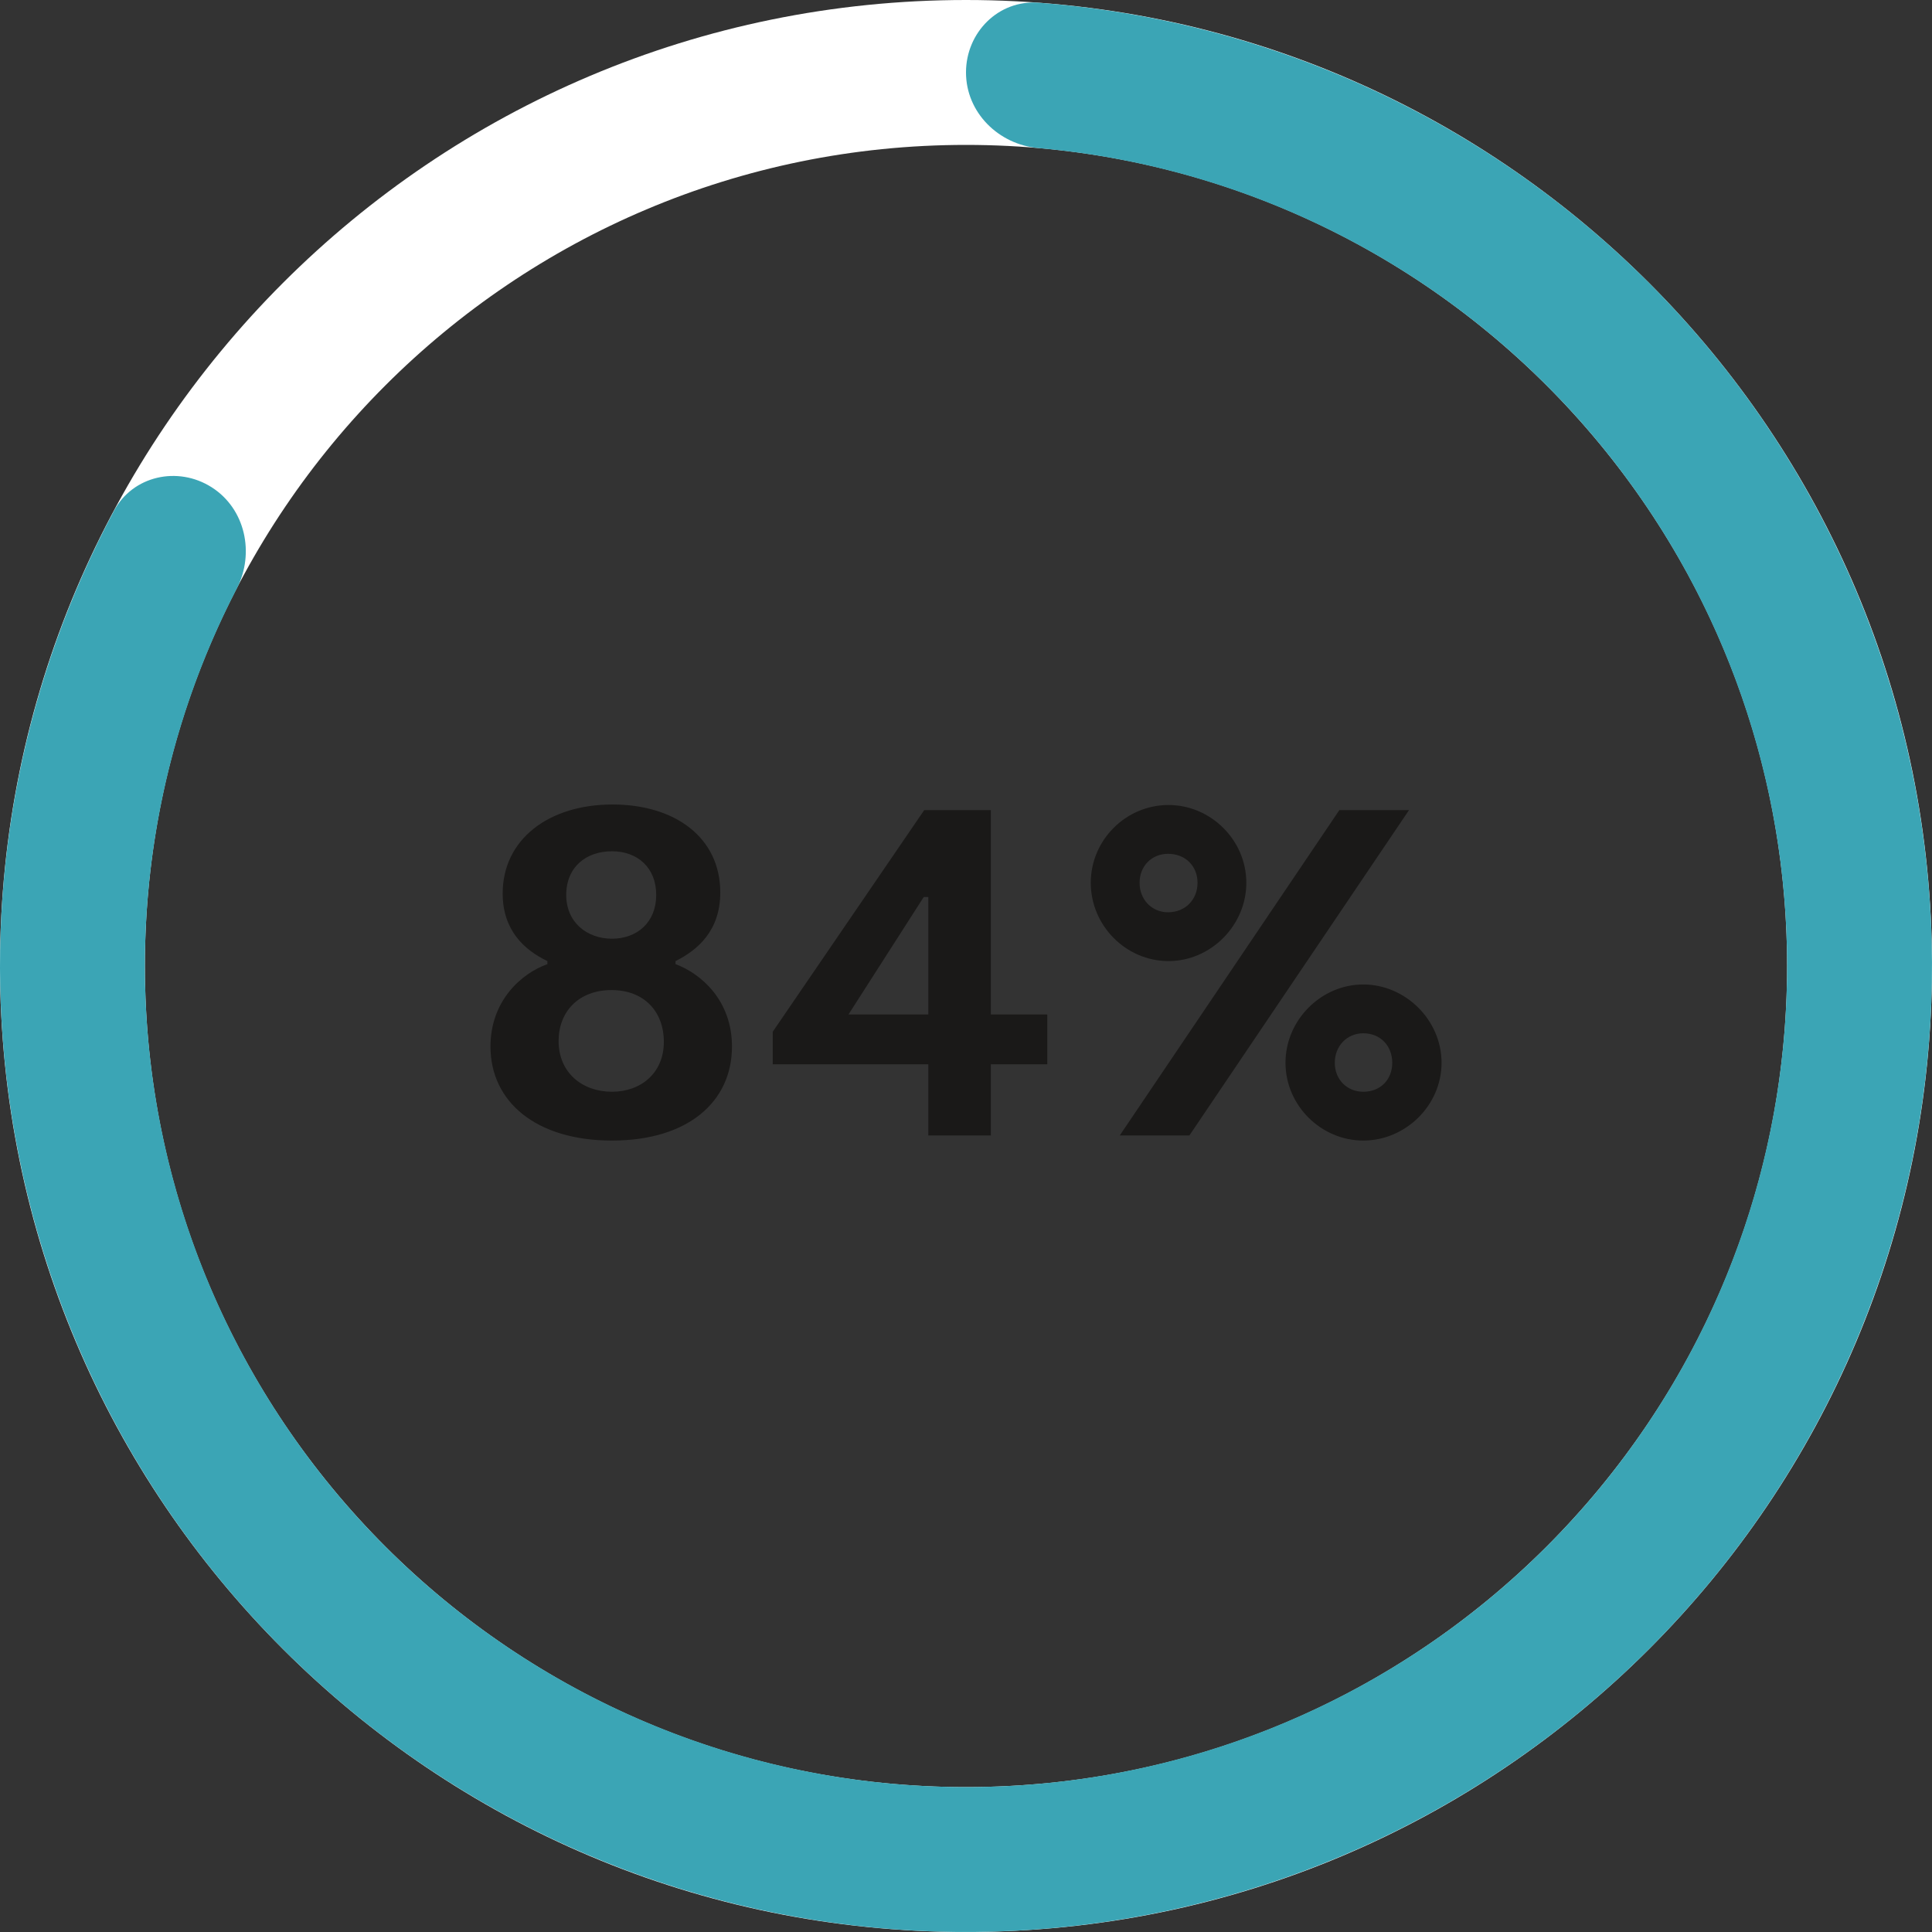
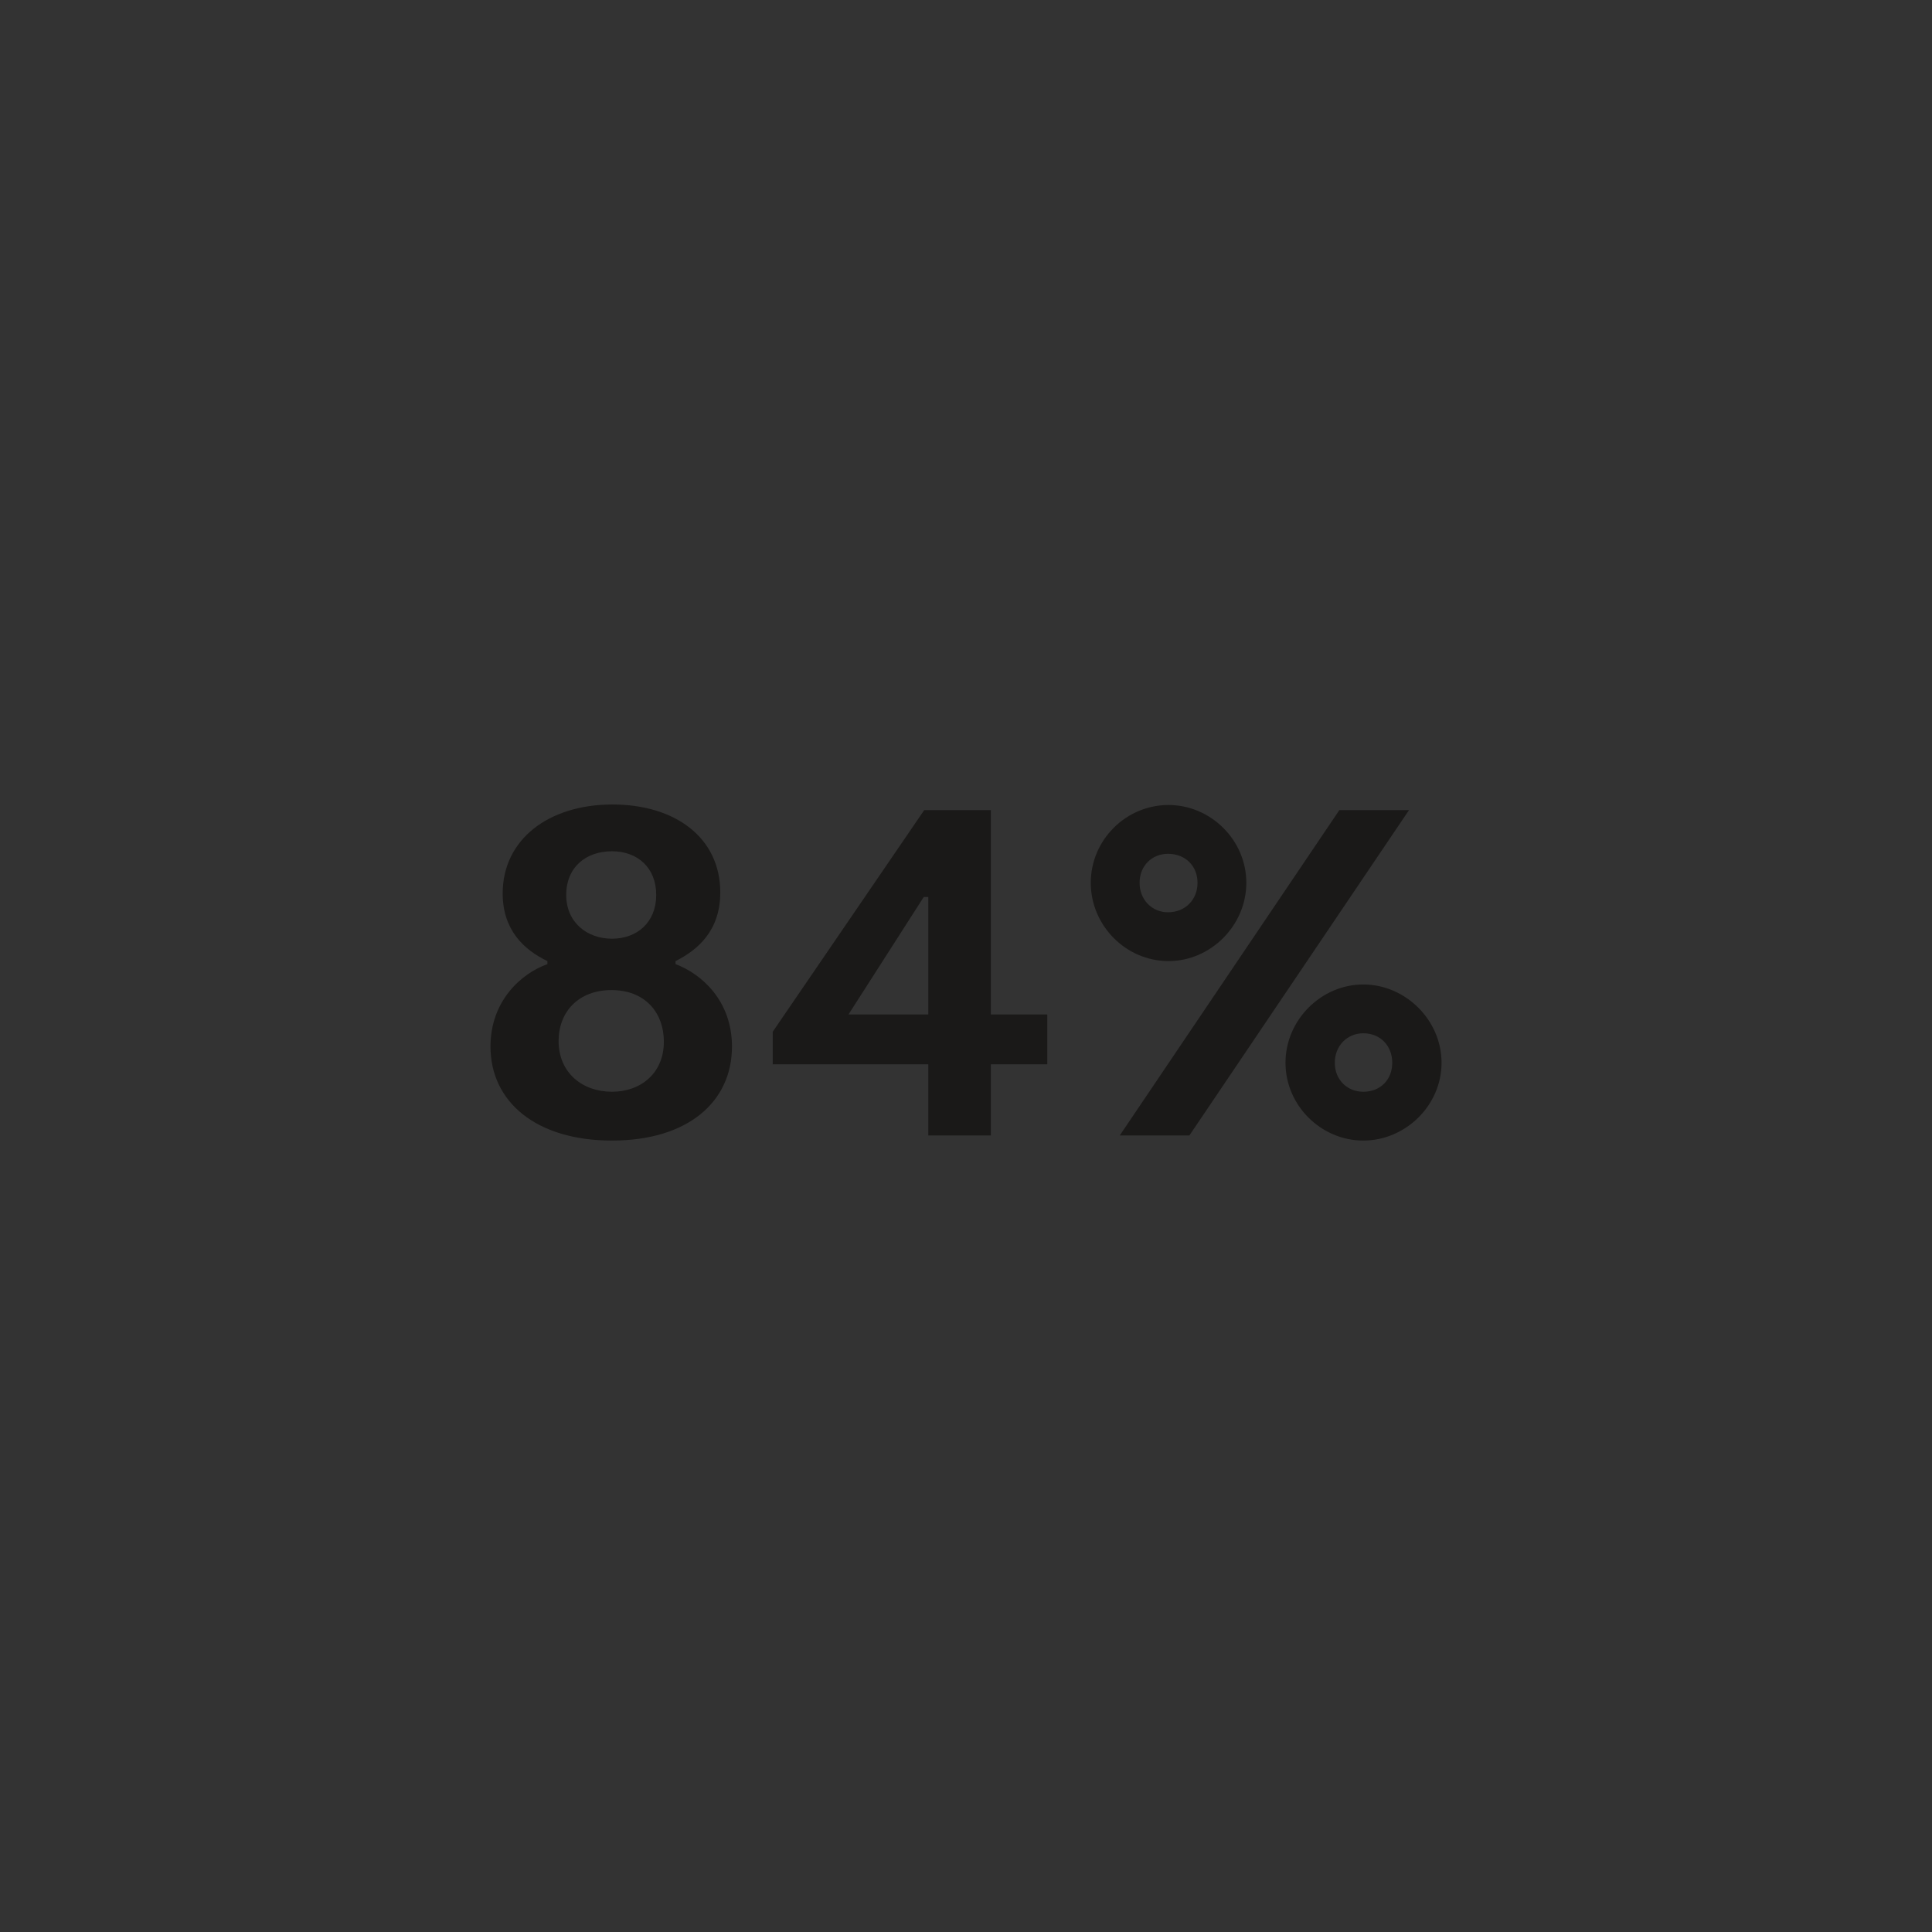
<svg xmlns="http://www.w3.org/2000/svg" width="114" height="114" viewBox="0 0 114 114" fill="none">
  <rect x="0" y="0" width="114" height="114" fill="#333333" stroke="none" />
-   <path d="M114 57C114 88.48 88.48 114 57 114C25.52 114 0 88.48 0 57C0 25.52 25.52 0 57 0C88.48 0 114 25.52 114 57ZM8.55 57C8.55 83.758 30.242 105.45 57 105.45C83.758 105.45 105.45 83.758 105.45 57C105.45 30.242 83.758 8.55 57 8.55C30.242 8.55 8.55 30.242 8.55 57Z" fill="white" />
-   <path d="M57 4.275C57 1.914 58.917 -0.017 61.271 0.16C72.398 0.996 83.07 5.084 91.936 11.961C101.931 19.714 109.063 30.572 112.209 42.825C115.355 55.077 114.336 68.028 109.312 79.637C104.288 91.247 95.545 100.855 84.46 106.949C73.375 113.044 60.577 115.277 48.083 113.298C35.589 111.319 24.108 105.241 15.449 96.019C6.789 86.798 1.443 74.958 0.253 62.364C-0.803 51.193 1.464 39.992 6.72 30.15C7.832 28.067 10.489 27.483 12.483 28.748C14.476 30.014 15.048 32.648 13.964 34.745C9.709 42.973 7.888 52.278 8.765 61.559C9.777 72.264 14.321 82.328 21.681 90.166C29.042 98.004 38.801 103.171 49.421 104.854C60.041 106.536 70.919 104.637 80.341 99.457C89.763 94.277 97.195 86.11 101.465 76.242C105.735 66.374 106.602 55.366 103.928 44.951C101.254 34.536 95.191 25.307 86.695 18.717C79.329 13.003 70.496 9.555 61.27 8.738C58.918 8.53 57 6.636 57 4.275Z" fill="#3BA5B5" />
  <path d="M39.861 56.89C41.391 57.46 43.191 59.05 43.191 61.75C43.191 65.02 40.581 67.3 36.111 67.3C31.641 67.3 28.941 65.02 28.941 61.75C28.941 59.05 30.771 57.43 32.301 56.89V56.71C30.921 56.05 29.661 54.88 29.661 52.72C29.661 49.54 32.361 47.47 36.141 47.47C39.831 47.47 42.501 49.42 42.501 52.66C42.501 54.91 41.181 56.05 39.861 56.71V56.89ZM36.111 50.23C34.581 50.23 33.411 51.16 33.411 52.81C33.411 54.43 34.641 55.39 36.111 55.39C37.581 55.39 38.721 54.43 38.721 52.81C38.721 51.19 37.611 50.23 36.111 50.23ZM36.111 64.42C37.821 64.42 39.171 63.31 39.171 61.48C39.171 59.68 38.001 58.42 36.081 58.42C34.131 58.42 32.961 59.71 32.961 61.42C32.961 63.31 34.371 64.42 36.111 64.42ZM61.796 59.86V62.8H58.466V67H54.776V62.8H45.596V60.88L54.536 47.8H58.466V59.86H61.796ZM50.066 59.86H54.776V52.93H54.506L50.066 59.86ZM68.951 56.71C66.431 56.71 64.362 54.61 64.362 52.09C64.362 49.57 66.431 47.5 68.951 47.5C71.442 47.5 73.541 49.57 73.541 52.09C73.541 54.61 71.442 56.71 68.951 56.71ZM83.141 47.8L70.181 67H66.072L79.031 47.8H83.141ZM68.921 53.83C69.942 53.83 70.662 53.08 70.662 52.09C70.662 51.1 69.942 50.38 68.921 50.38C67.962 50.38 67.242 51.1 67.242 52.09C67.242 53.08 67.962 53.83 68.921 53.83ZM80.442 67.3C77.951 67.3 75.852 65.23 75.852 62.71C75.852 60.19 77.951 58.09 80.442 58.09C82.931 58.09 85.061 60.19 85.061 62.71C85.061 65.23 82.931 67.3 80.442 67.3ZM80.442 64.42C81.462 64.42 82.151 63.7 82.151 62.71C82.151 61.72 81.462 60.97 80.442 60.97C79.481 60.97 78.761 61.72 78.761 62.71C78.761 63.7 79.481 64.42 80.442 64.42Z" fill="#1A1918" />
</svg>